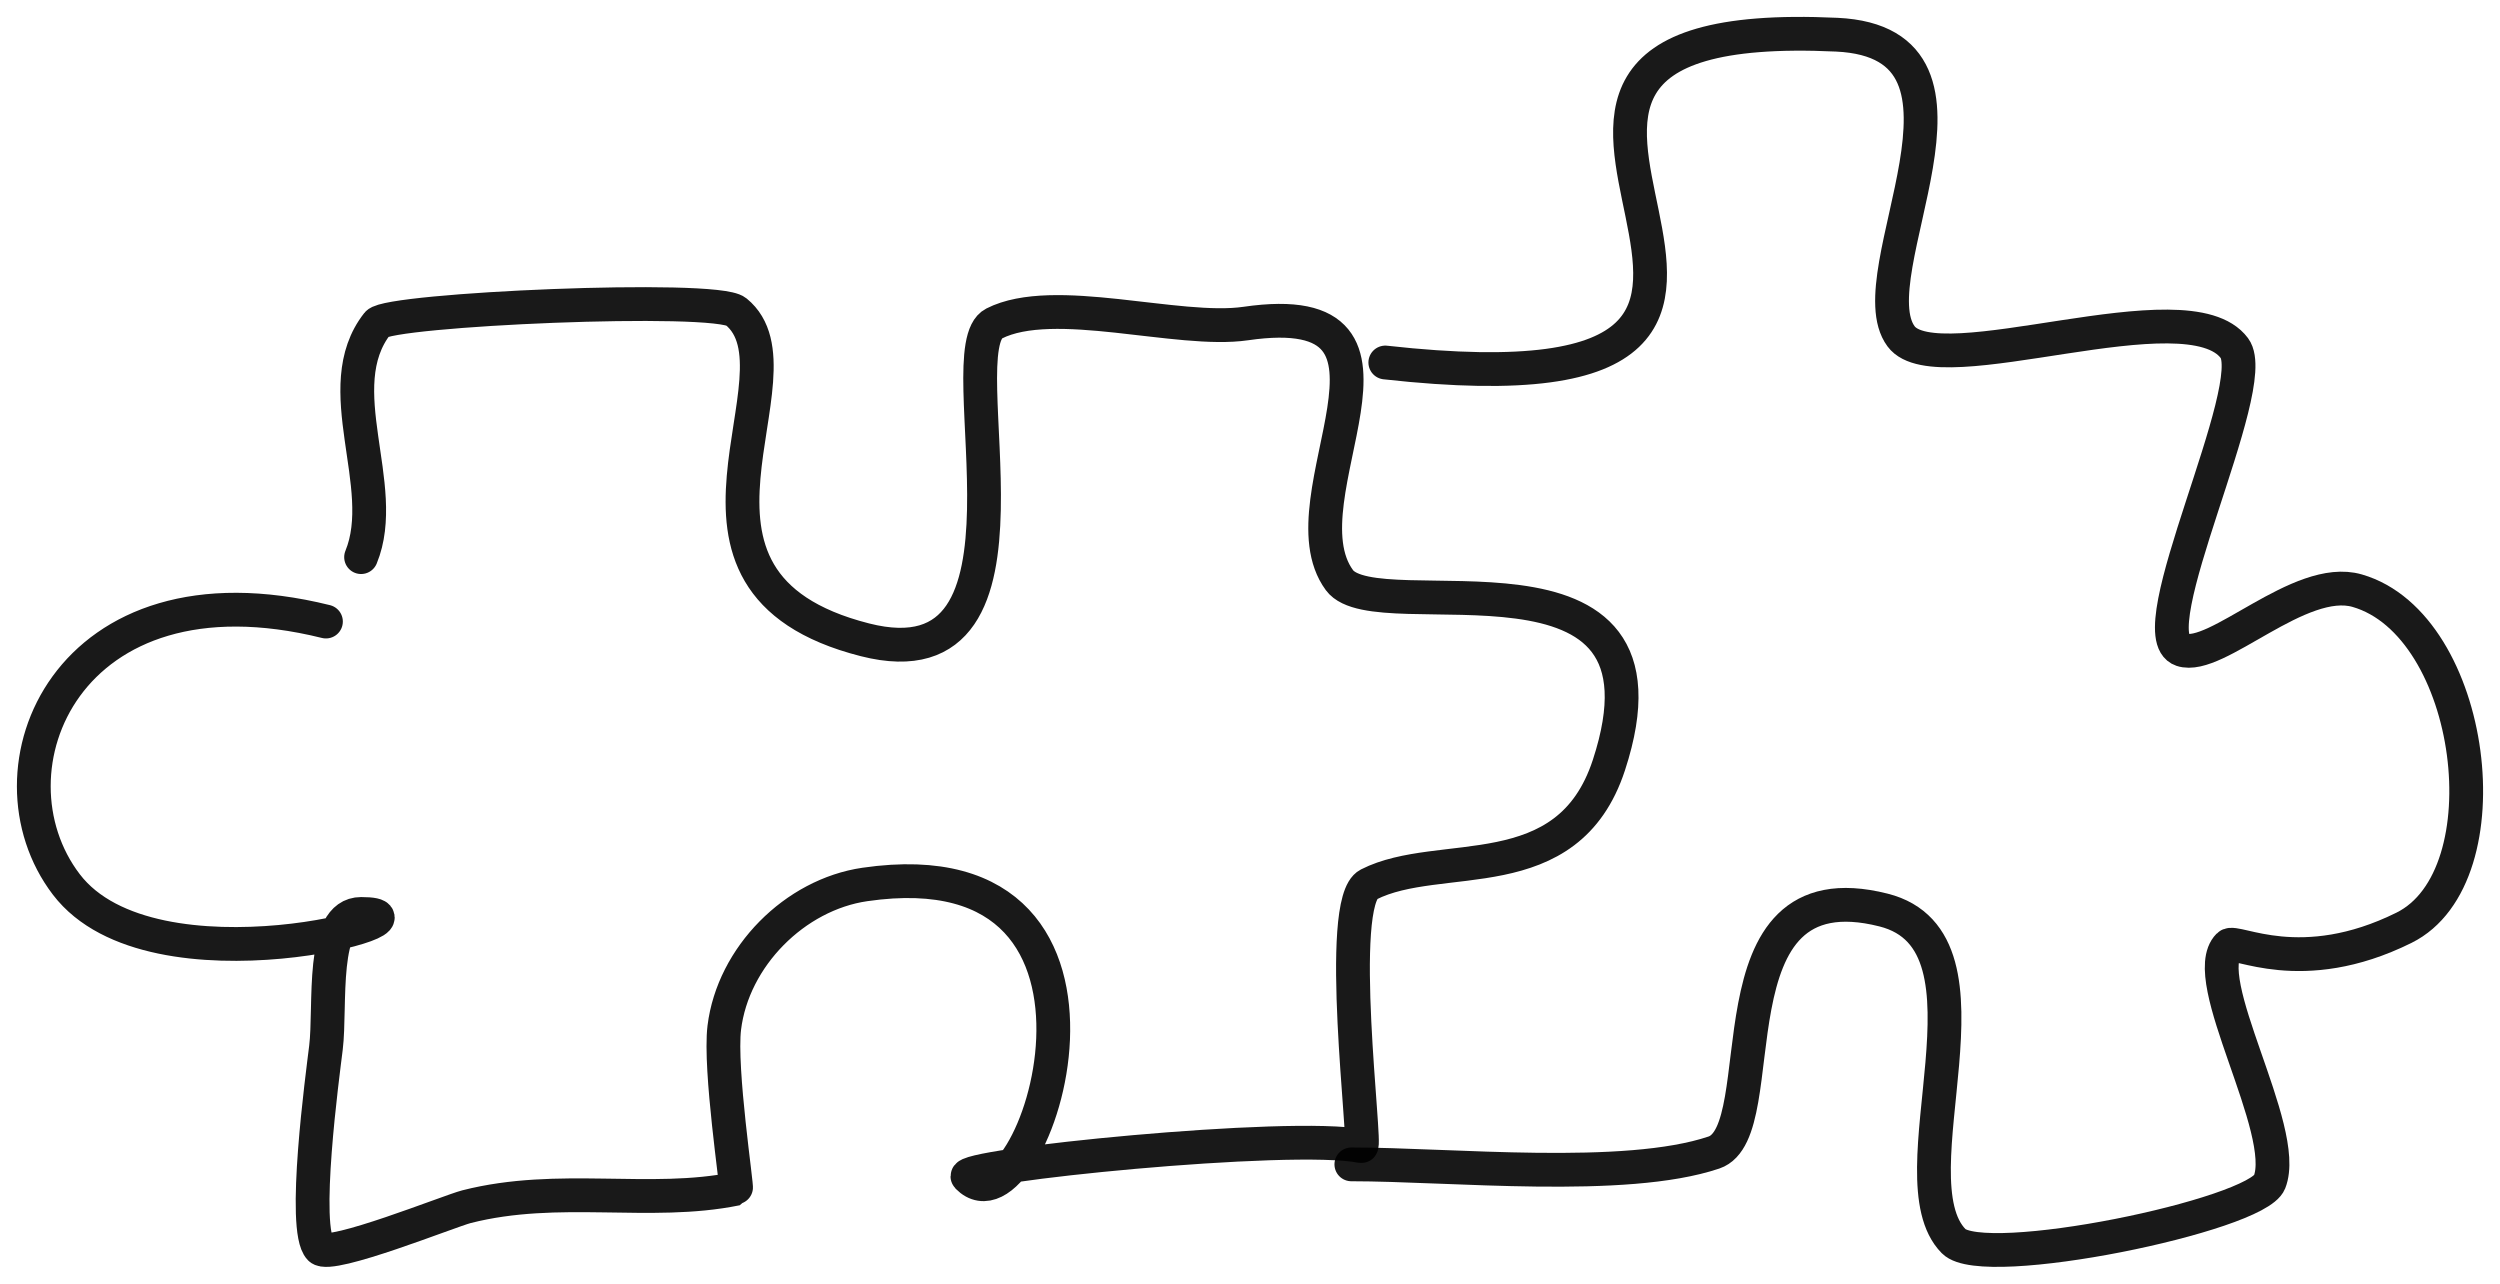
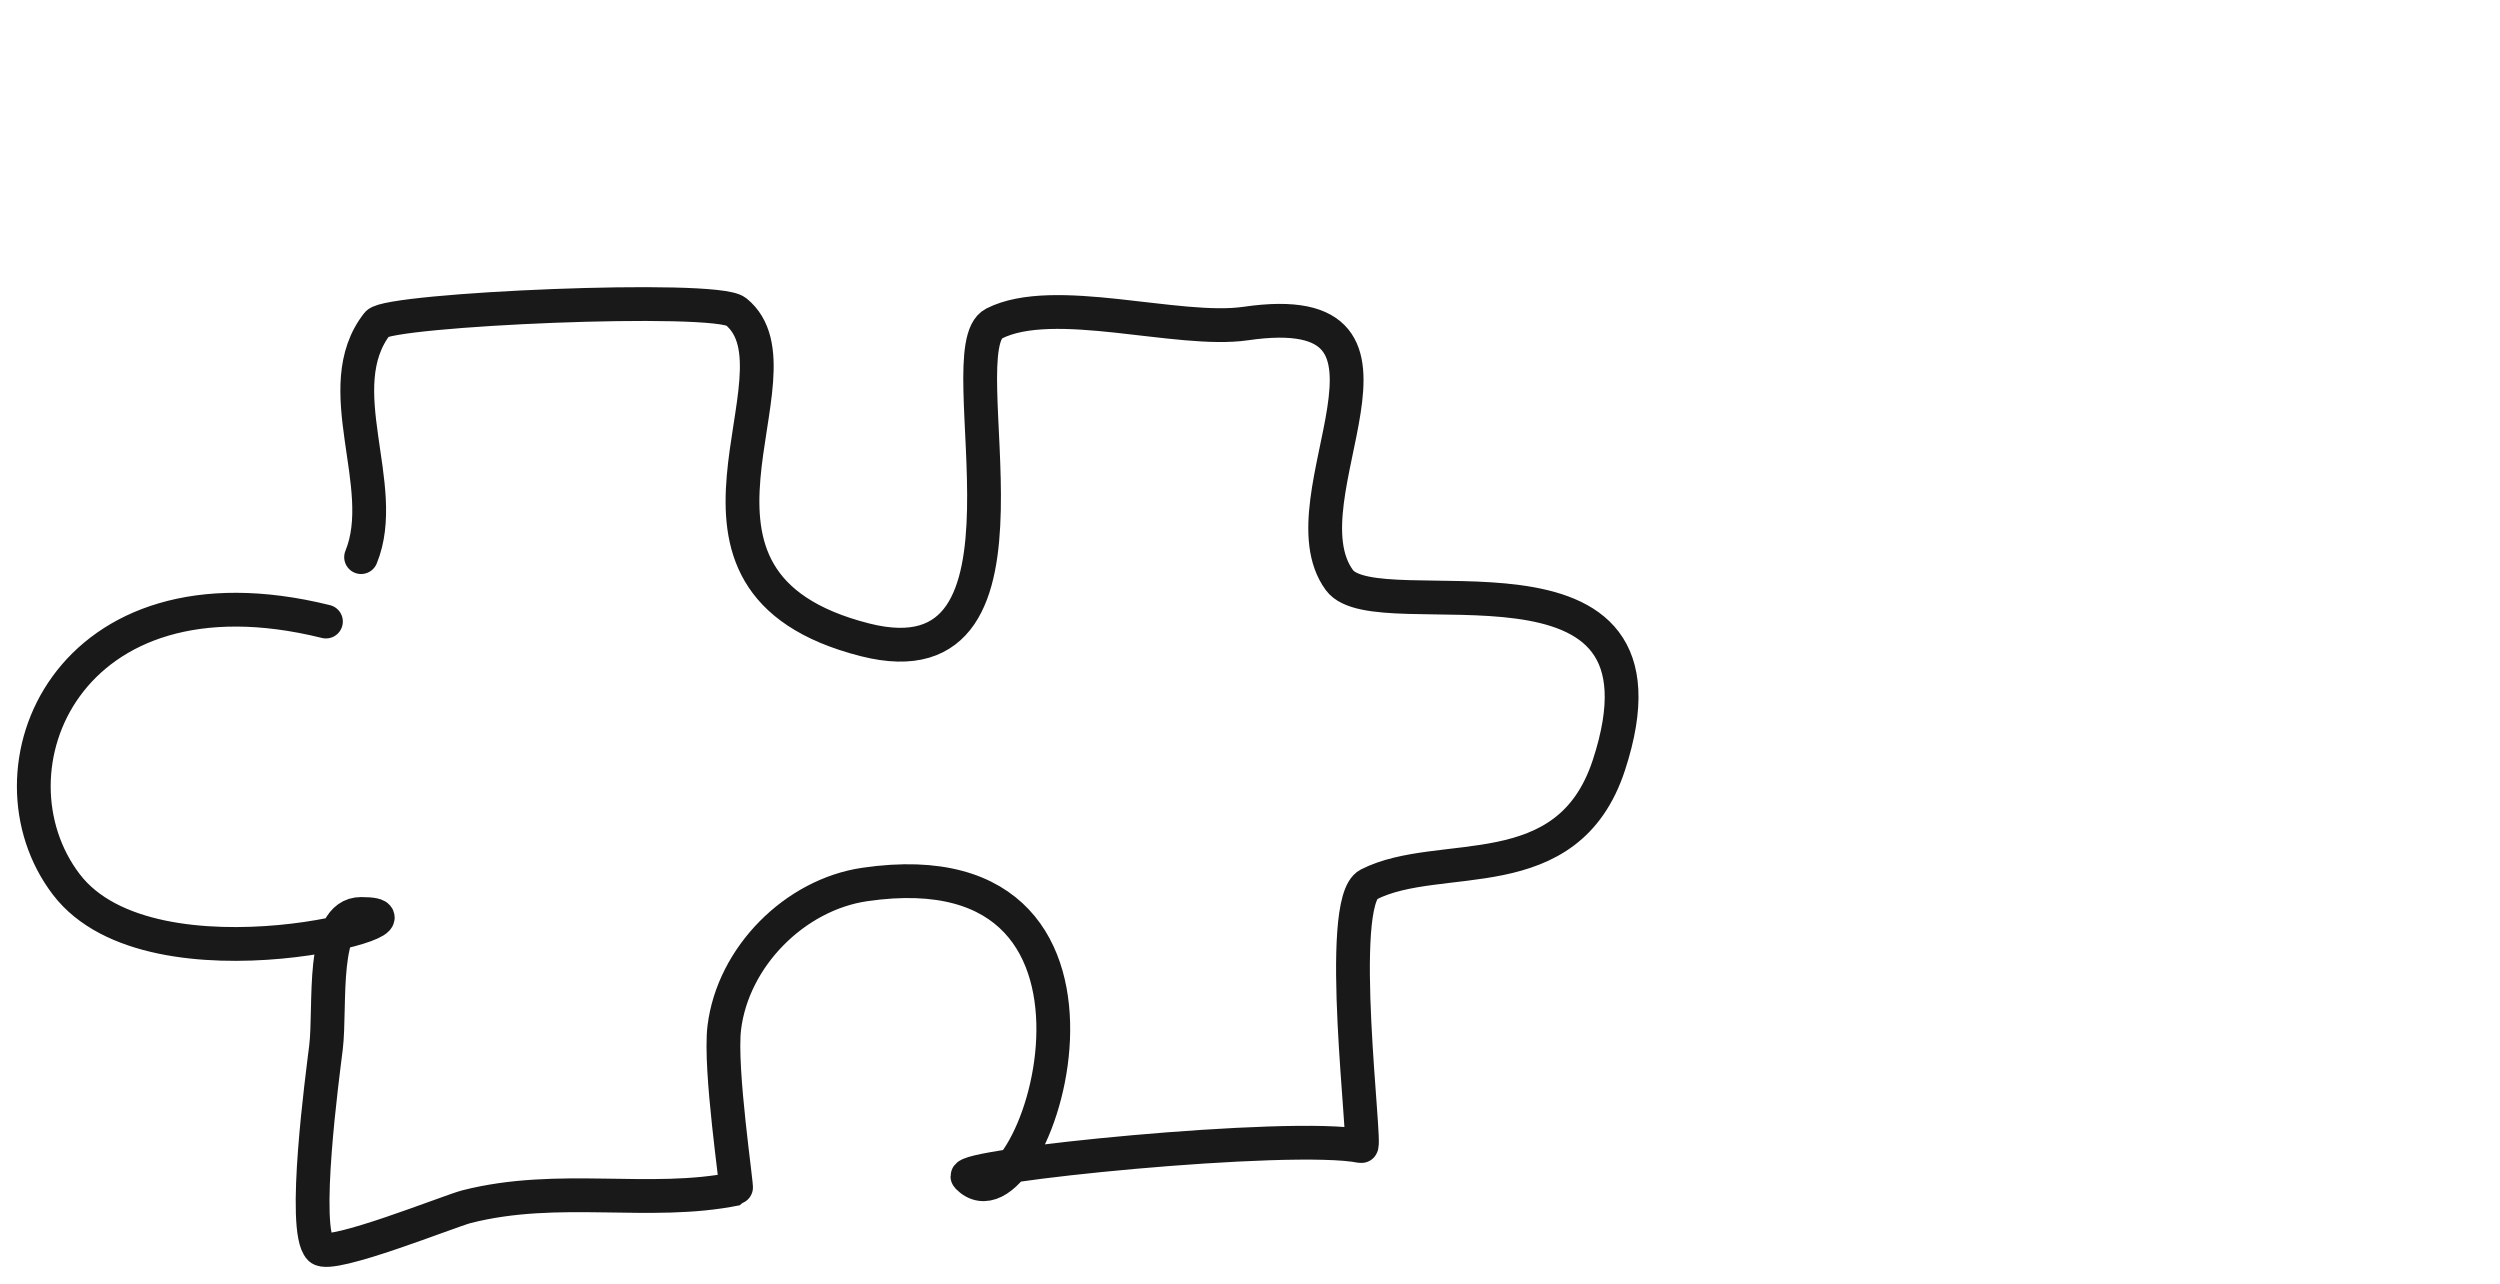
<svg xmlns="http://www.w3.org/2000/svg" width="74" height="38" viewBox="0 0 74 38" fill="none">
  <path d="M10.688 16.491C11.554 14.384 9.684 11.475 11.173 9.577C11.504 9.157 21.174 8.725 21.786 9.224C24.037 11.058 18.862 17.223 25.601 18.938C31.369 20.407 27.953 10.327 29.424 9.577C31.188 8.679 34.871 9.868 36.872 9.577C42.721 8.726 37.857 14.741 39.647 17.172C40.774 18.702 49.952 15.53 47.623 22.648C46.401 26.381 42.624 25.105 40.513 26.18C39.516 26.688 40.458 33.96 40.294 33.926C38.224 33.505 28.321 34.507 28.643 34.835C30.569 36.797 34.473 24.889 25.601 26.18C23.527 26.481 21.697 28.318 21.439 30.419C21.29 31.643 21.83 35.178 21.786 35.188C19.239 35.707 16.541 35.022 13.809 35.718C13.316 35.844 9.785 37.27 9.474 36.955C8.928 36.397 9.553 31.796 9.648 31.015C9.8 29.782 9.47 27.053 10.688 27.053C13.351 27.053 4.533 29.546 1.964 26.18C-0.605 22.814 1.964 16.491 9.648 18.398" stroke="black" stroke-opacity="0.9" stroke-linecap="round" stroke-linejoin="round" />
-   <path d="M41.005 10.73C57.83 12.603 40 0.351 54.368 1.027C59.463 1.267 54.908 8.118 56.272 9.956C57.352 11.414 64.747 8.43 66.139 10.306C66.971 11.428 63.239 18.782 64.581 19.234C65.6 19.577 68.074 16.993 69.773 17.484C73.274 18.495 74.212 25.948 71.158 27.462C68.103 28.977 66.166 27.784 65.966 27.988C65.005 28.958 67.788 33.445 67.178 34.99C66.787 35.976 58.721 37.643 57.83 36.741C55.971 34.861 59.477 27.879 55.753 26.937C50.425 25.591 52.59 33.488 50.732 34.115C48.099 35.002 42.939 34.465 40 34.465" stroke="black" stroke-opacity="0.9" stroke-linecap="round" stroke-linejoin="round" />
</svg>